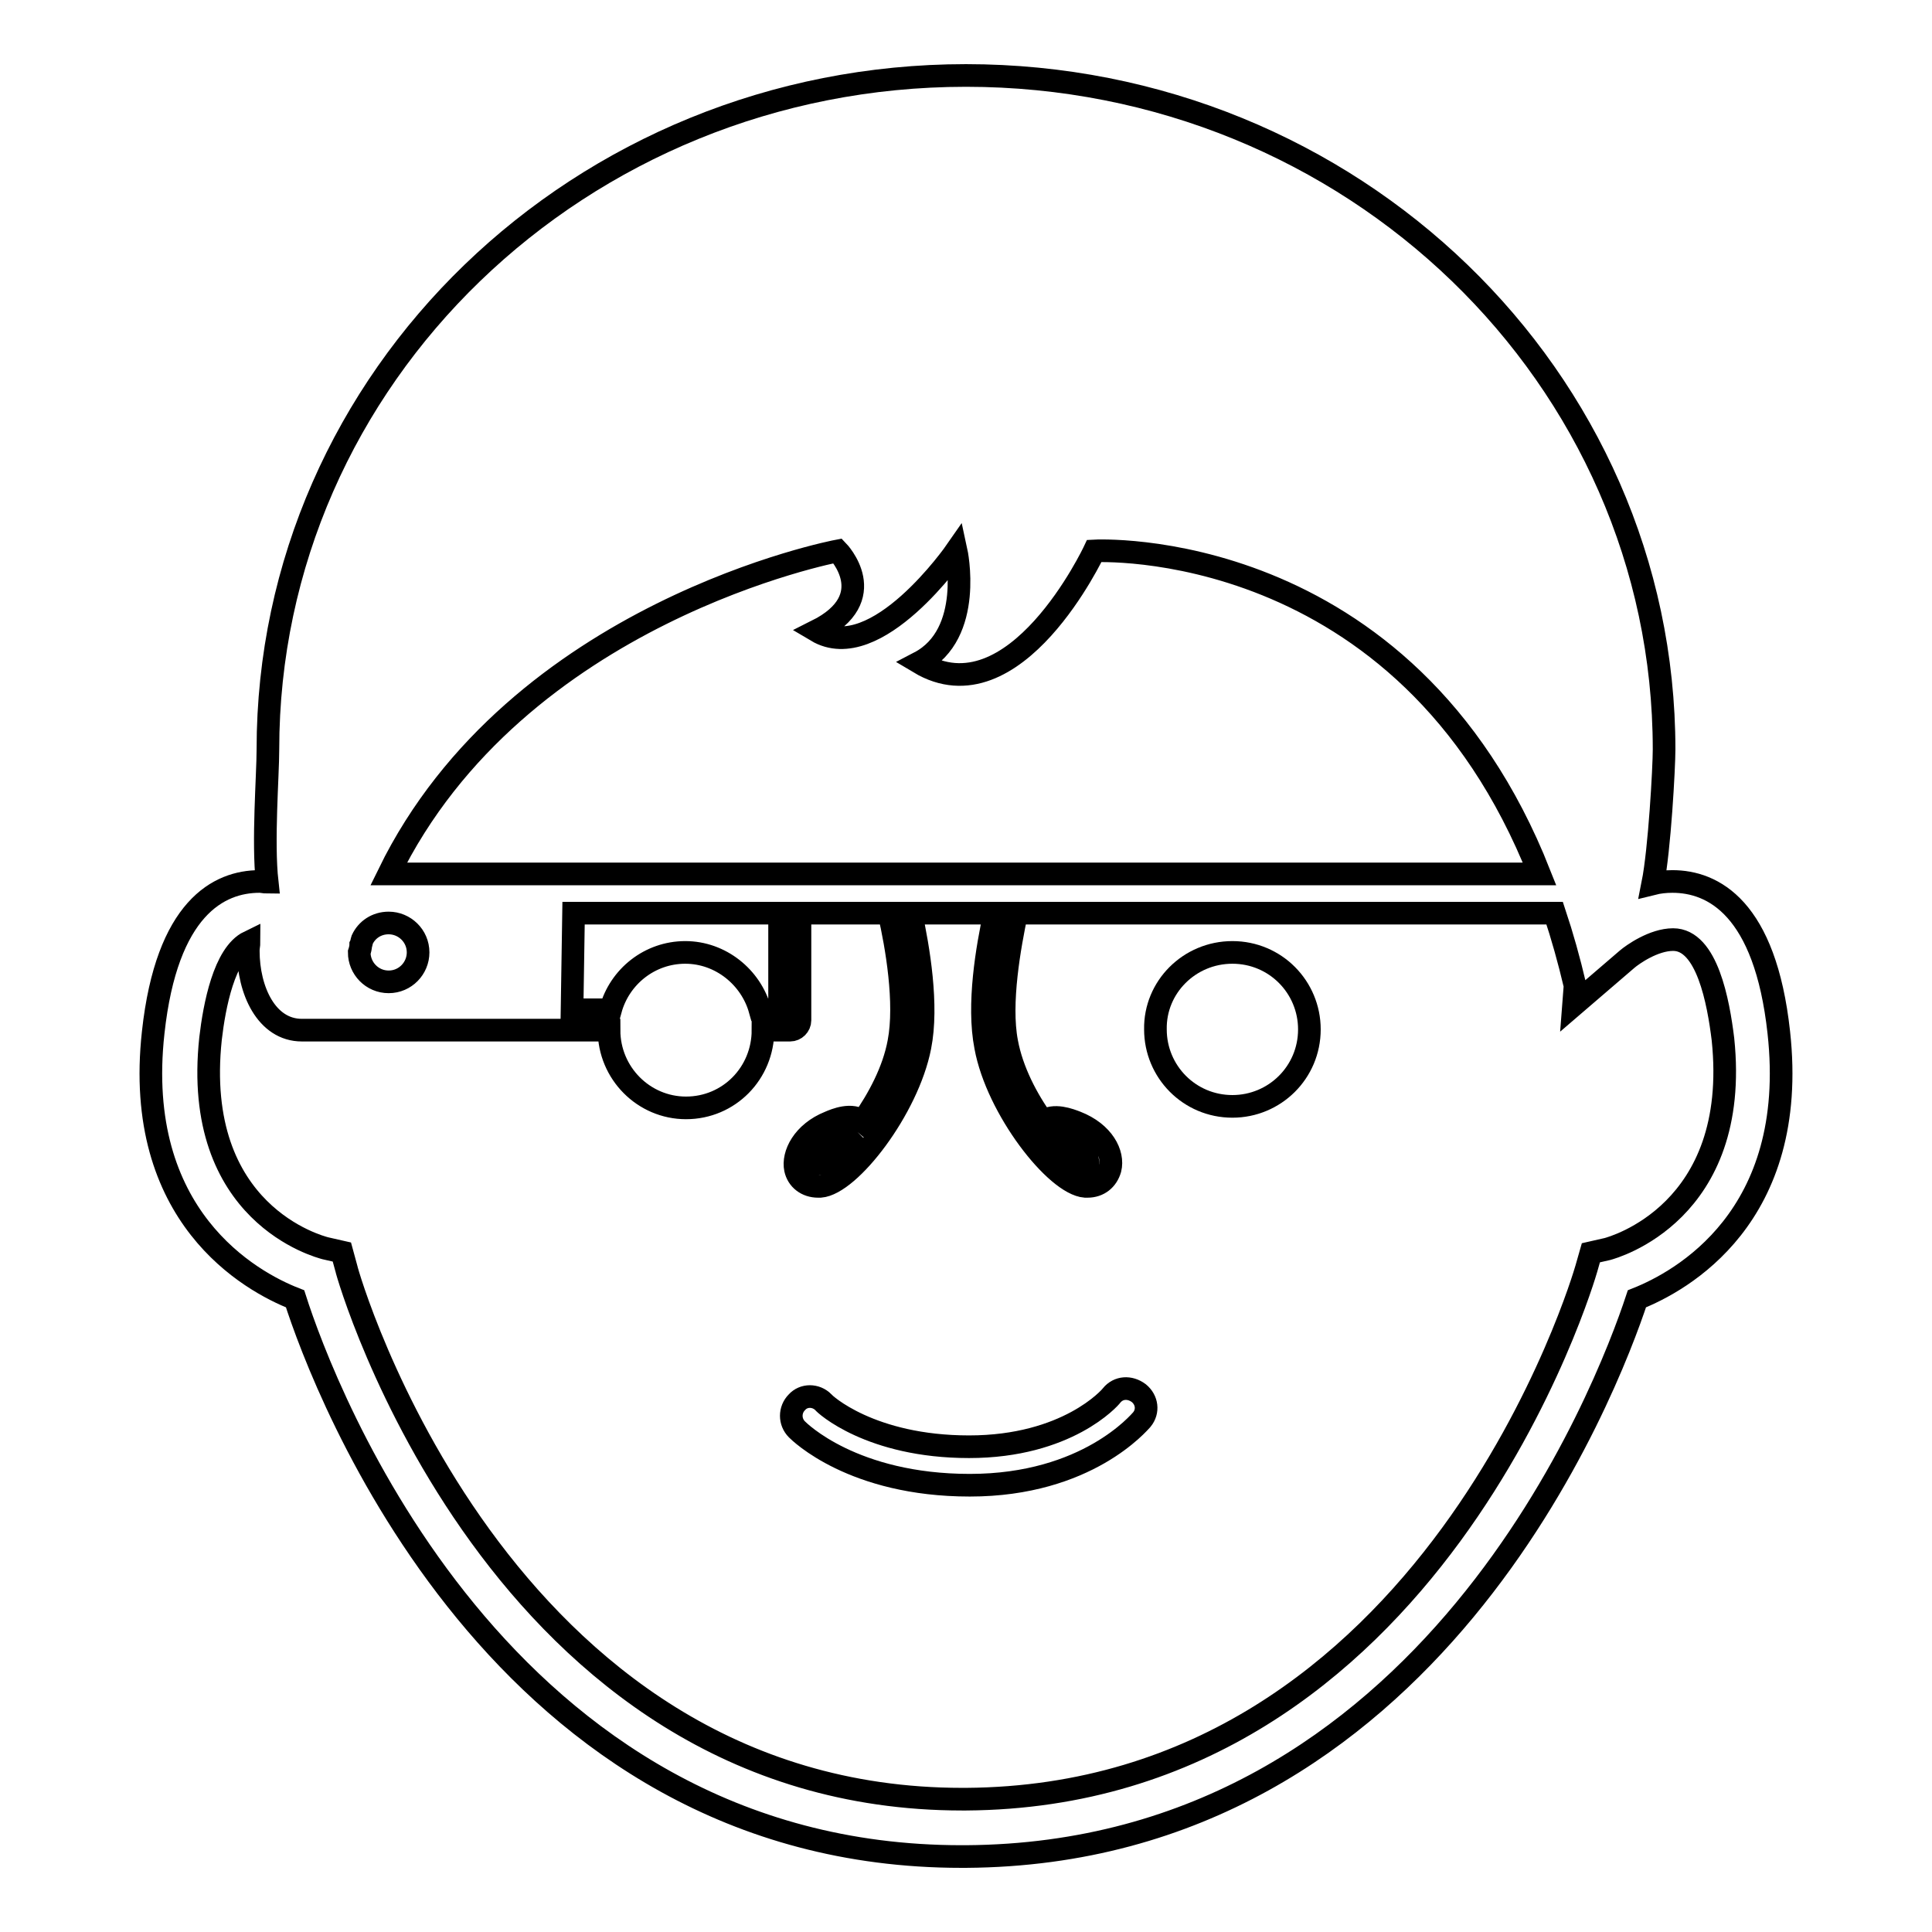
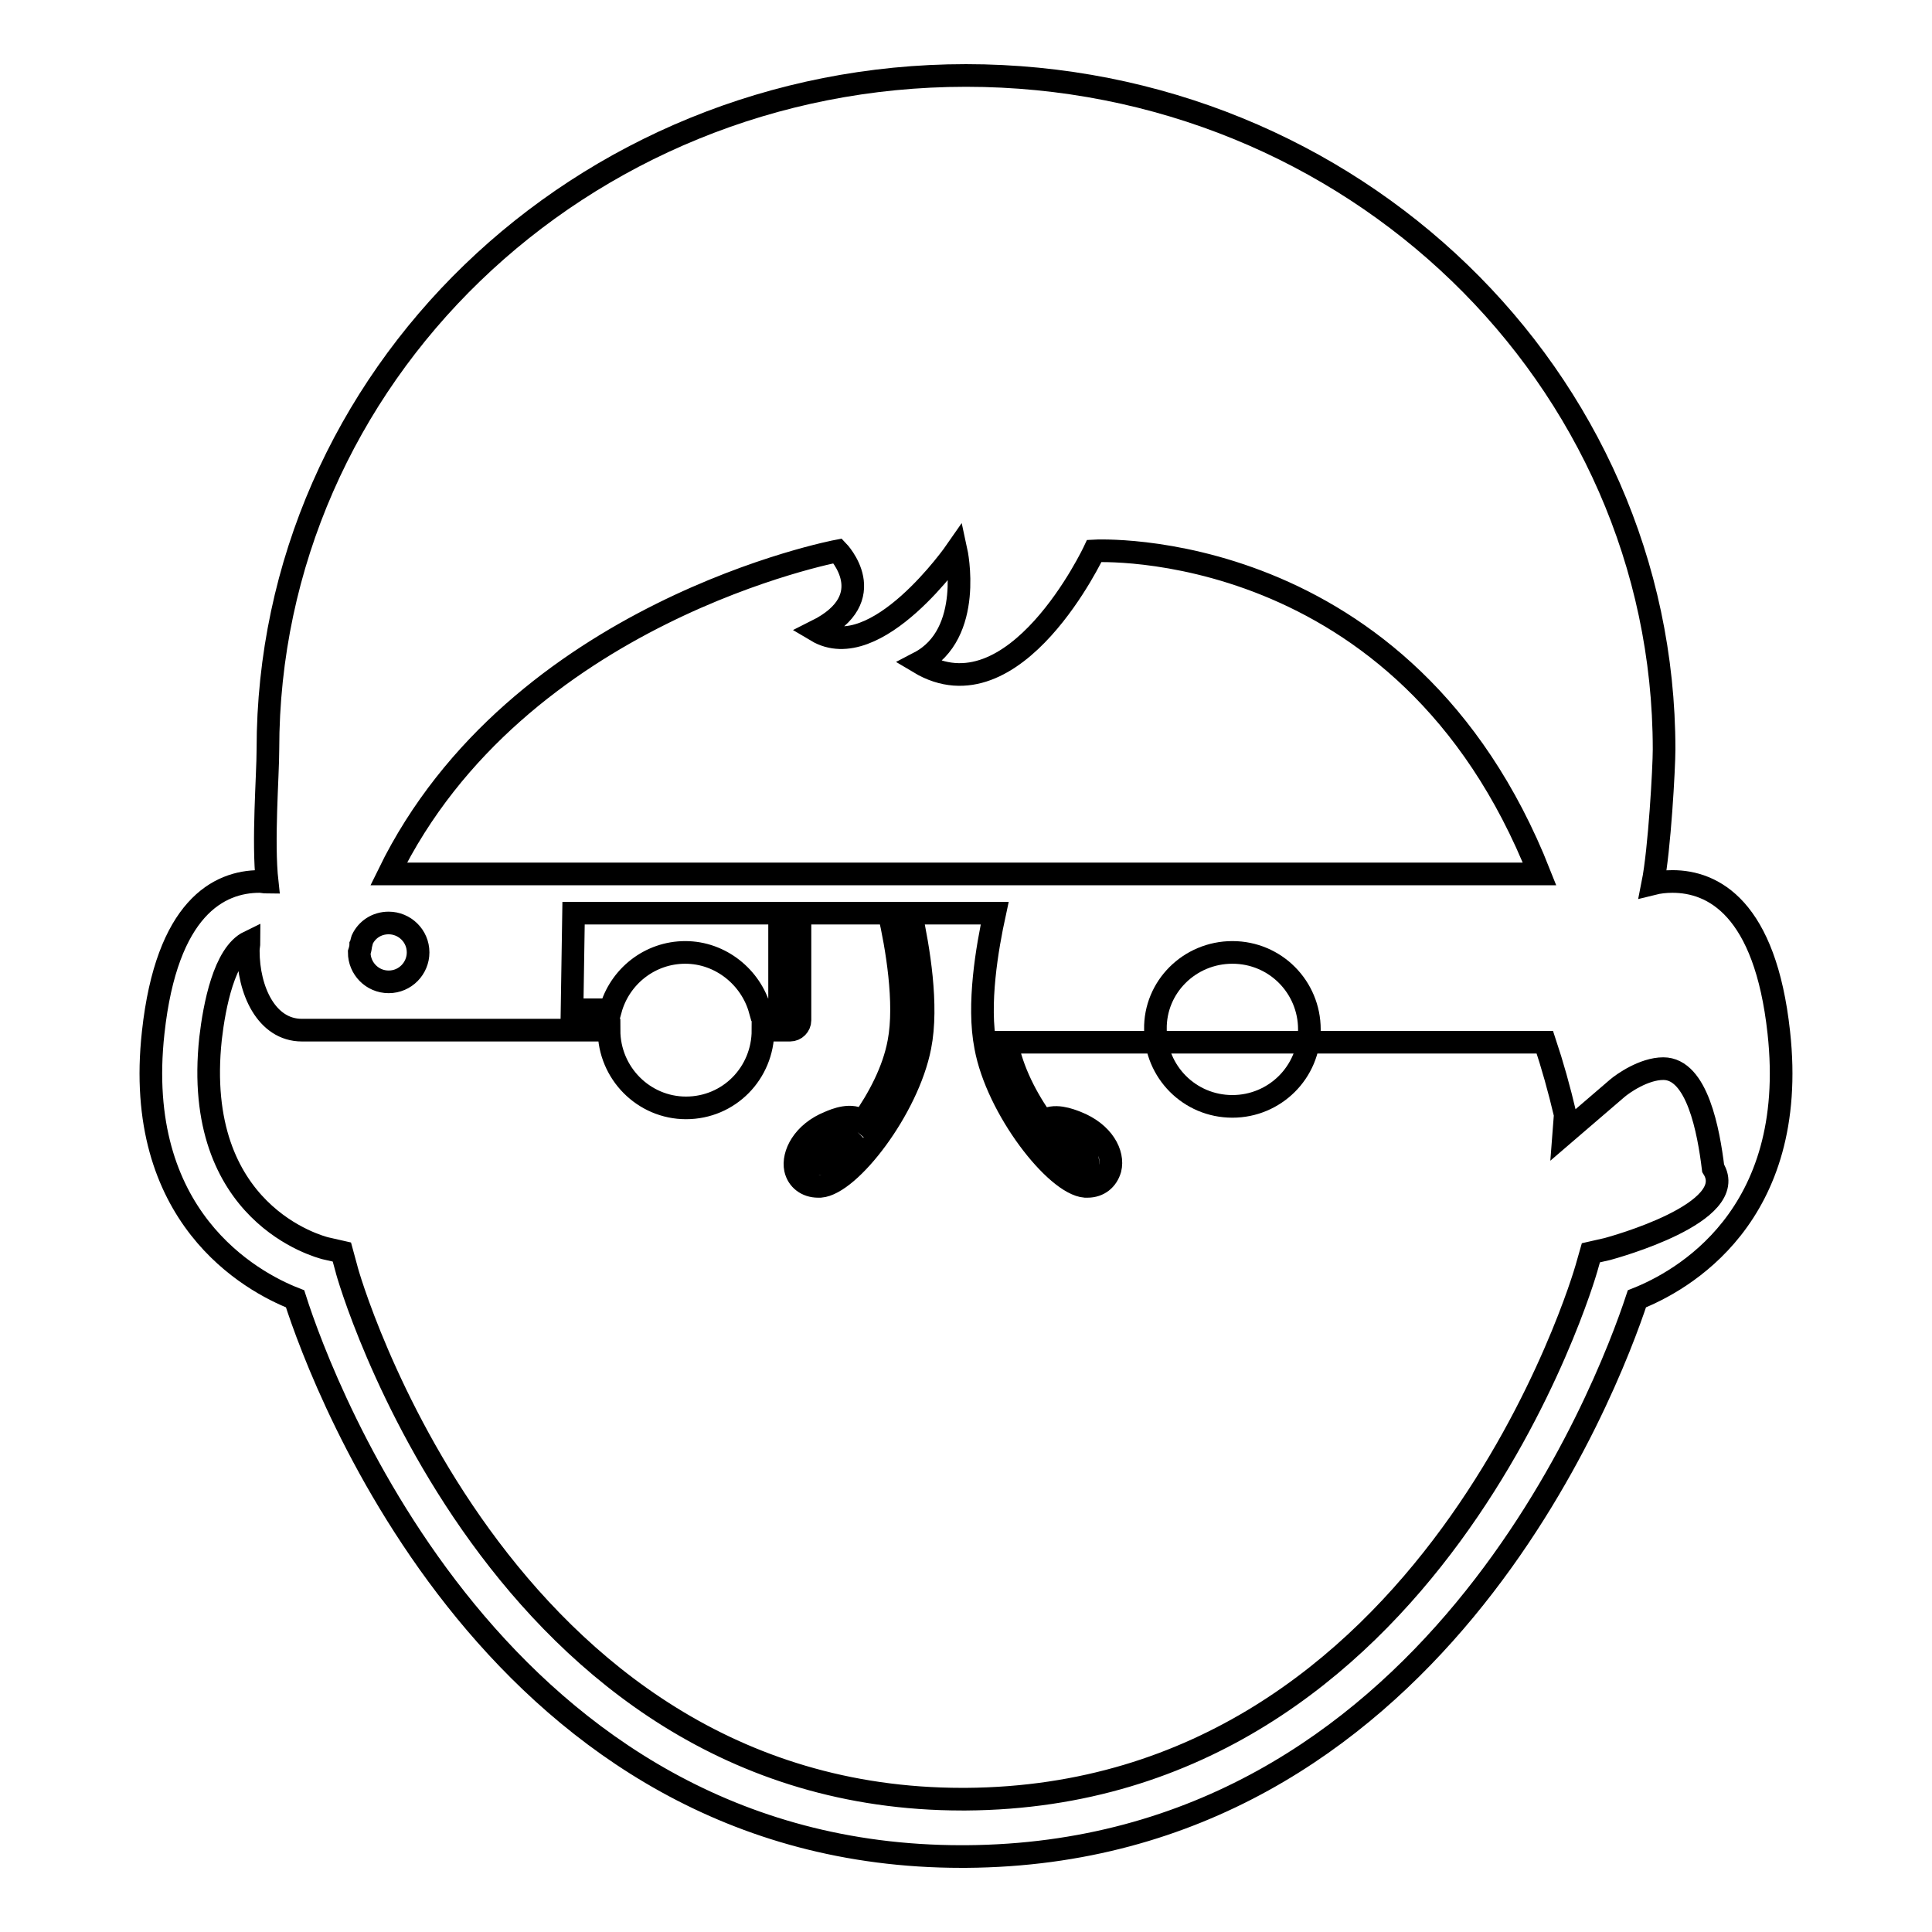
<svg xmlns="http://www.w3.org/2000/svg" version="1.1" x="0px" y="0px" viewBox="0 0 256 256" enable-background="new 0 0 256 256" xml:space="preserve">
  <g>
    <g>
      <g>
        <g>
          <path stroke-width="3" fill-opacity="0" stroke="#000000" d="M163.3,126.2c5.7,0,10.2,4.6,10.2,10.2c0,5.7-4.6,10.2-10.2,10.2c-5.7,0-10.2-4.6-10.2-10.2C153,130.8,157.6,126.2,163.3,126.2z" />
-           <path stroke-width="3" fill-opacity="0" stroke="#000000" d="M147.3,184.9c-0.2,0.3-5.9,6.8-18.9,6.8c-13.1,0-19.2-5.7-19.3-5.9c-1-1-2.6-1-3.5,0c-1,1-1,2.6,0,3.6c0.3,0.3,7.4,7.4,22.9,7.4c15.6,0,22.5-8.4,22.8-8.7c0.9-1.1,0.7-2.6-0.4-3.5C149.7,183.7,148.2,183.8,147.3,184.9z" />
-           <path stroke-width="3" fill-opacity="0" stroke="#000000" d="M235.7,136.8c-1.8-16.5-8.7-20-14.1-20c-0.9,0-1.8,0.1-2.6,0.3c0.9-4.5,1.5-15.4,1.5-17.8C220.5,50,179.1,10,128,10S35.5,50,35.5,99.3c0,3.5-0.7,12.2-0.1,17.6c-0.3,0-0.7-0.1-1-0.1c-5.4,0-12.3,3.5-14.1,20c-2.7,24.4,12.9,33,18.8,35.3C42.9,184,66.2,246,127.4,246h0.6c61.6-0.4,85-62.1,88.9-73.9C222.7,169.8,238.4,161.3,235.7,136.8z M111,73c0,0,6,6.2-2.8,10.6c7.9,4.7,18.5-10.6,18.5-10.6s2.4,11-4.9,14.8C134.5,95.4,145,73,145,73s41.2-2.3,59,42.8H51.5C68.5,81,111,73,111,73z M90.8,126.2c-4.7,0-8.7,3.2-9.9,7.6h-5.1L76,121h27.3v12.8h-2.6C99.5,129.5,95.5,126.2,90.8,126.2z M47.8,125.2c0.1-0.2,0.1-0.4,0.2-0.7c0.6-1.3,1.9-2.2,3.5-2.2c2.1,0,3.9,1.7,3.9,3.9c0,2.1-1.7,3.9-3.9,3.9c-2.2,0-3.9-1.8-3.9-3.9C47.7,125.9,47.8,125.5,47.8,125.2z M213,165.5l-2.2,0.5l-0.6,2.1c-0.2,0.7-20.2,69.9-82.2,70.3h-0.5c-61.6,0-81.5-69.6-81.6-70.3l-0.6-2.2l-2.2-0.5c-0.7-0.2-17.7-4.5-15.2-27.8c0.5-4.3,1.8-11.2,5.1-12.8c0,0.4-0.1,0.7-0.1,1.2c0,5.2,2.4,10.5,7.1,10.5h40.7c0,0,0,0,0,0c0,5.7,4.6,10.3,10.2,10.3c5.7,0,10.2-4.6,10.2-10.3c0,0,0,0,0,0h3.6c0.7,0,1.3-0.6,1.3-1.3V121h11.8c1,4.3,2.3,11.9,1.3,17.1c-0.7,3.8-2.7,7.5-4.8,10.5c-1.4-1.2-3.7-0.2-4.4,0.1c-3.5,1.4-4.9,4.3-4.5,6.2c0.3,1.4,1.5,2.3,3,2.3c0.1,0,0.2,0,0.3,0c3.9-0.3,11.6-10.3,13.2-18.5c1.1-5.5-0.2-13.1-1.2-17.7h11.1c-1,4.6-2.3,12.1-1.2,17.7c1.5,8.2,9.3,18.2,13.2,18.5c0.1,0,0.2,0,0.3,0c1.5,0,2.6-0.9,3-2.3c0.5-2-0.9-4.8-4.5-6.2c-0.8-0.3-3-1.2-4.4-0.1c-2.1-2.9-4.1-6.7-4.8-10.5c-1-5.2,0.4-12.8,1.3-17.1h71.3c1,3,1.9,6.2,2.7,9.6l-0.2,2.6l7.1-6.1c0.7-0.6,3.5-2.6,6.1-2.6c4.5,0,6,8.3,6.6,13.2C230.7,160.7,213.7,165.3,213,165.5z M112.4,150.9c-1.7,2-3.3,3.3-3.9,3.3c-0.2,0-0.3,0-0.3,0h0c0,0-0.1-0.2,0.1-0.6c0.1-0.3,0.7-1.6,2.6-2.4c0.7-0.3,1.1-0.4,1.4-0.4L112.4,150.9z M140,150.9l0.1,0c0.2,0,0.7,0.1,1.4,0.4c2,0.8,2.6,2,2.6,2.4c0.1,0.4,0.1,0.6,0.1,0.6c0,0-0.1,0-0.3,0C143.2,154.2,141.7,153,140,150.9z" />
+           <path stroke-width="3" fill-opacity="0" stroke="#000000" d="M235.7,136.8c-1.8-16.5-8.7-20-14.1-20c-0.9,0-1.8,0.1-2.6,0.3c0.9-4.5,1.5-15.4,1.5-17.8C220.5,50,179.1,10,128,10S35.5,50,35.5,99.3c0,3.5-0.7,12.2-0.1,17.6c-0.3,0-0.7-0.1-1-0.1c-5.4,0-12.3,3.5-14.1,20c-2.7,24.4,12.9,33,18.8,35.3C42.9,184,66.2,246,127.4,246h0.6c61.6-0.4,85-62.1,88.9-73.9C222.7,169.8,238.4,161.3,235.7,136.8z M111,73c0,0,6,6.2-2.8,10.6c7.9,4.7,18.5-10.6,18.5-10.6s2.4,11-4.9,14.8C134.5,95.4,145,73,145,73s41.2-2.3,59,42.8H51.5C68.5,81,111,73,111,73z M90.8,126.2c-4.7,0-8.7,3.2-9.9,7.6h-5.1L76,121h27.3v12.8h-2.6C99.5,129.5,95.5,126.2,90.8,126.2z M47.8,125.2c0.1-0.2,0.1-0.4,0.2-0.7c0.6-1.3,1.9-2.2,3.5-2.2c2.1,0,3.9,1.7,3.9,3.9c0,2.1-1.7,3.9-3.9,3.9c-2.2,0-3.9-1.8-3.9-3.9C47.7,125.9,47.8,125.5,47.8,125.2z M213,165.5l-2.2,0.5l-0.6,2.1c-0.2,0.7-20.2,69.9-82.2,70.3h-0.5c-61.6,0-81.5-69.6-81.6-70.3l-0.6-2.2l-2.2-0.5c-0.7-0.2-17.7-4.5-15.2-27.8c0.5-4.3,1.8-11.2,5.1-12.8c0,0.4-0.1,0.7-0.1,1.2c0,5.2,2.4,10.5,7.1,10.5h40.7c0,0,0,0,0,0c0,5.7,4.6,10.3,10.2,10.3c5.7,0,10.2-4.6,10.2-10.3c0,0,0,0,0,0h3.6c0.7,0,1.3-0.6,1.3-1.3V121h11.8c1,4.3,2.3,11.9,1.3,17.1c-0.7,3.8-2.7,7.5-4.8,10.5c-1.4-1.2-3.7-0.2-4.4,0.1c-3.5,1.4-4.9,4.3-4.5,6.2c0.3,1.4,1.5,2.3,3,2.3c0.1,0,0.2,0,0.3,0c3.9-0.3,11.6-10.3,13.2-18.5c1.1-5.5-0.2-13.1-1.2-17.7h11.1c-1,4.6-2.3,12.1-1.2,17.7c1.5,8.2,9.3,18.2,13.2,18.5c0.1,0,0.2,0,0.3,0c1.5,0,2.6-0.9,3-2.3c0.5-2-0.9-4.8-4.5-6.2c-0.8-0.3-3-1.2-4.4-0.1c-2.1-2.9-4.1-6.7-4.8-10.5h71.3c1,3,1.9,6.2,2.7,9.6l-0.2,2.6l7.1-6.1c0.7-0.6,3.5-2.6,6.1-2.6c4.5,0,6,8.3,6.6,13.2C230.7,160.7,213.7,165.3,213,165.5z M112.4,150.9c-1.7,2-3.3,3.3-3.9,3.3c-0.2,0-0.3,0-0.3,0h0c0,0-0.1-0.2,0.1-0.6c0.1-0.3,0.7-1.6,2.6-2.4c0.7-0.3,1.1-0.4,1.4-0.4L112.4,150.9z M140,150.9l0.1,0c0.2,0,0.7,0.1,1.4,0.4c2,0.8,2.6,2,2.6,2.4c0.1,0.4,0.1,0.6,0.1,0.6c0,0-0.1,0-0.3,0C143.2,154.2,141.7,153,140,150.9z" />
        </g>
      </g>
      <g />
      <g />
      <g />
      <g />
      <g />
      <g />
      <g />
      <g />
      <g />
      <g />
      <g />
      <g />
      <g />
      <g />
      <g />
    </g>
  </g>
</svg>